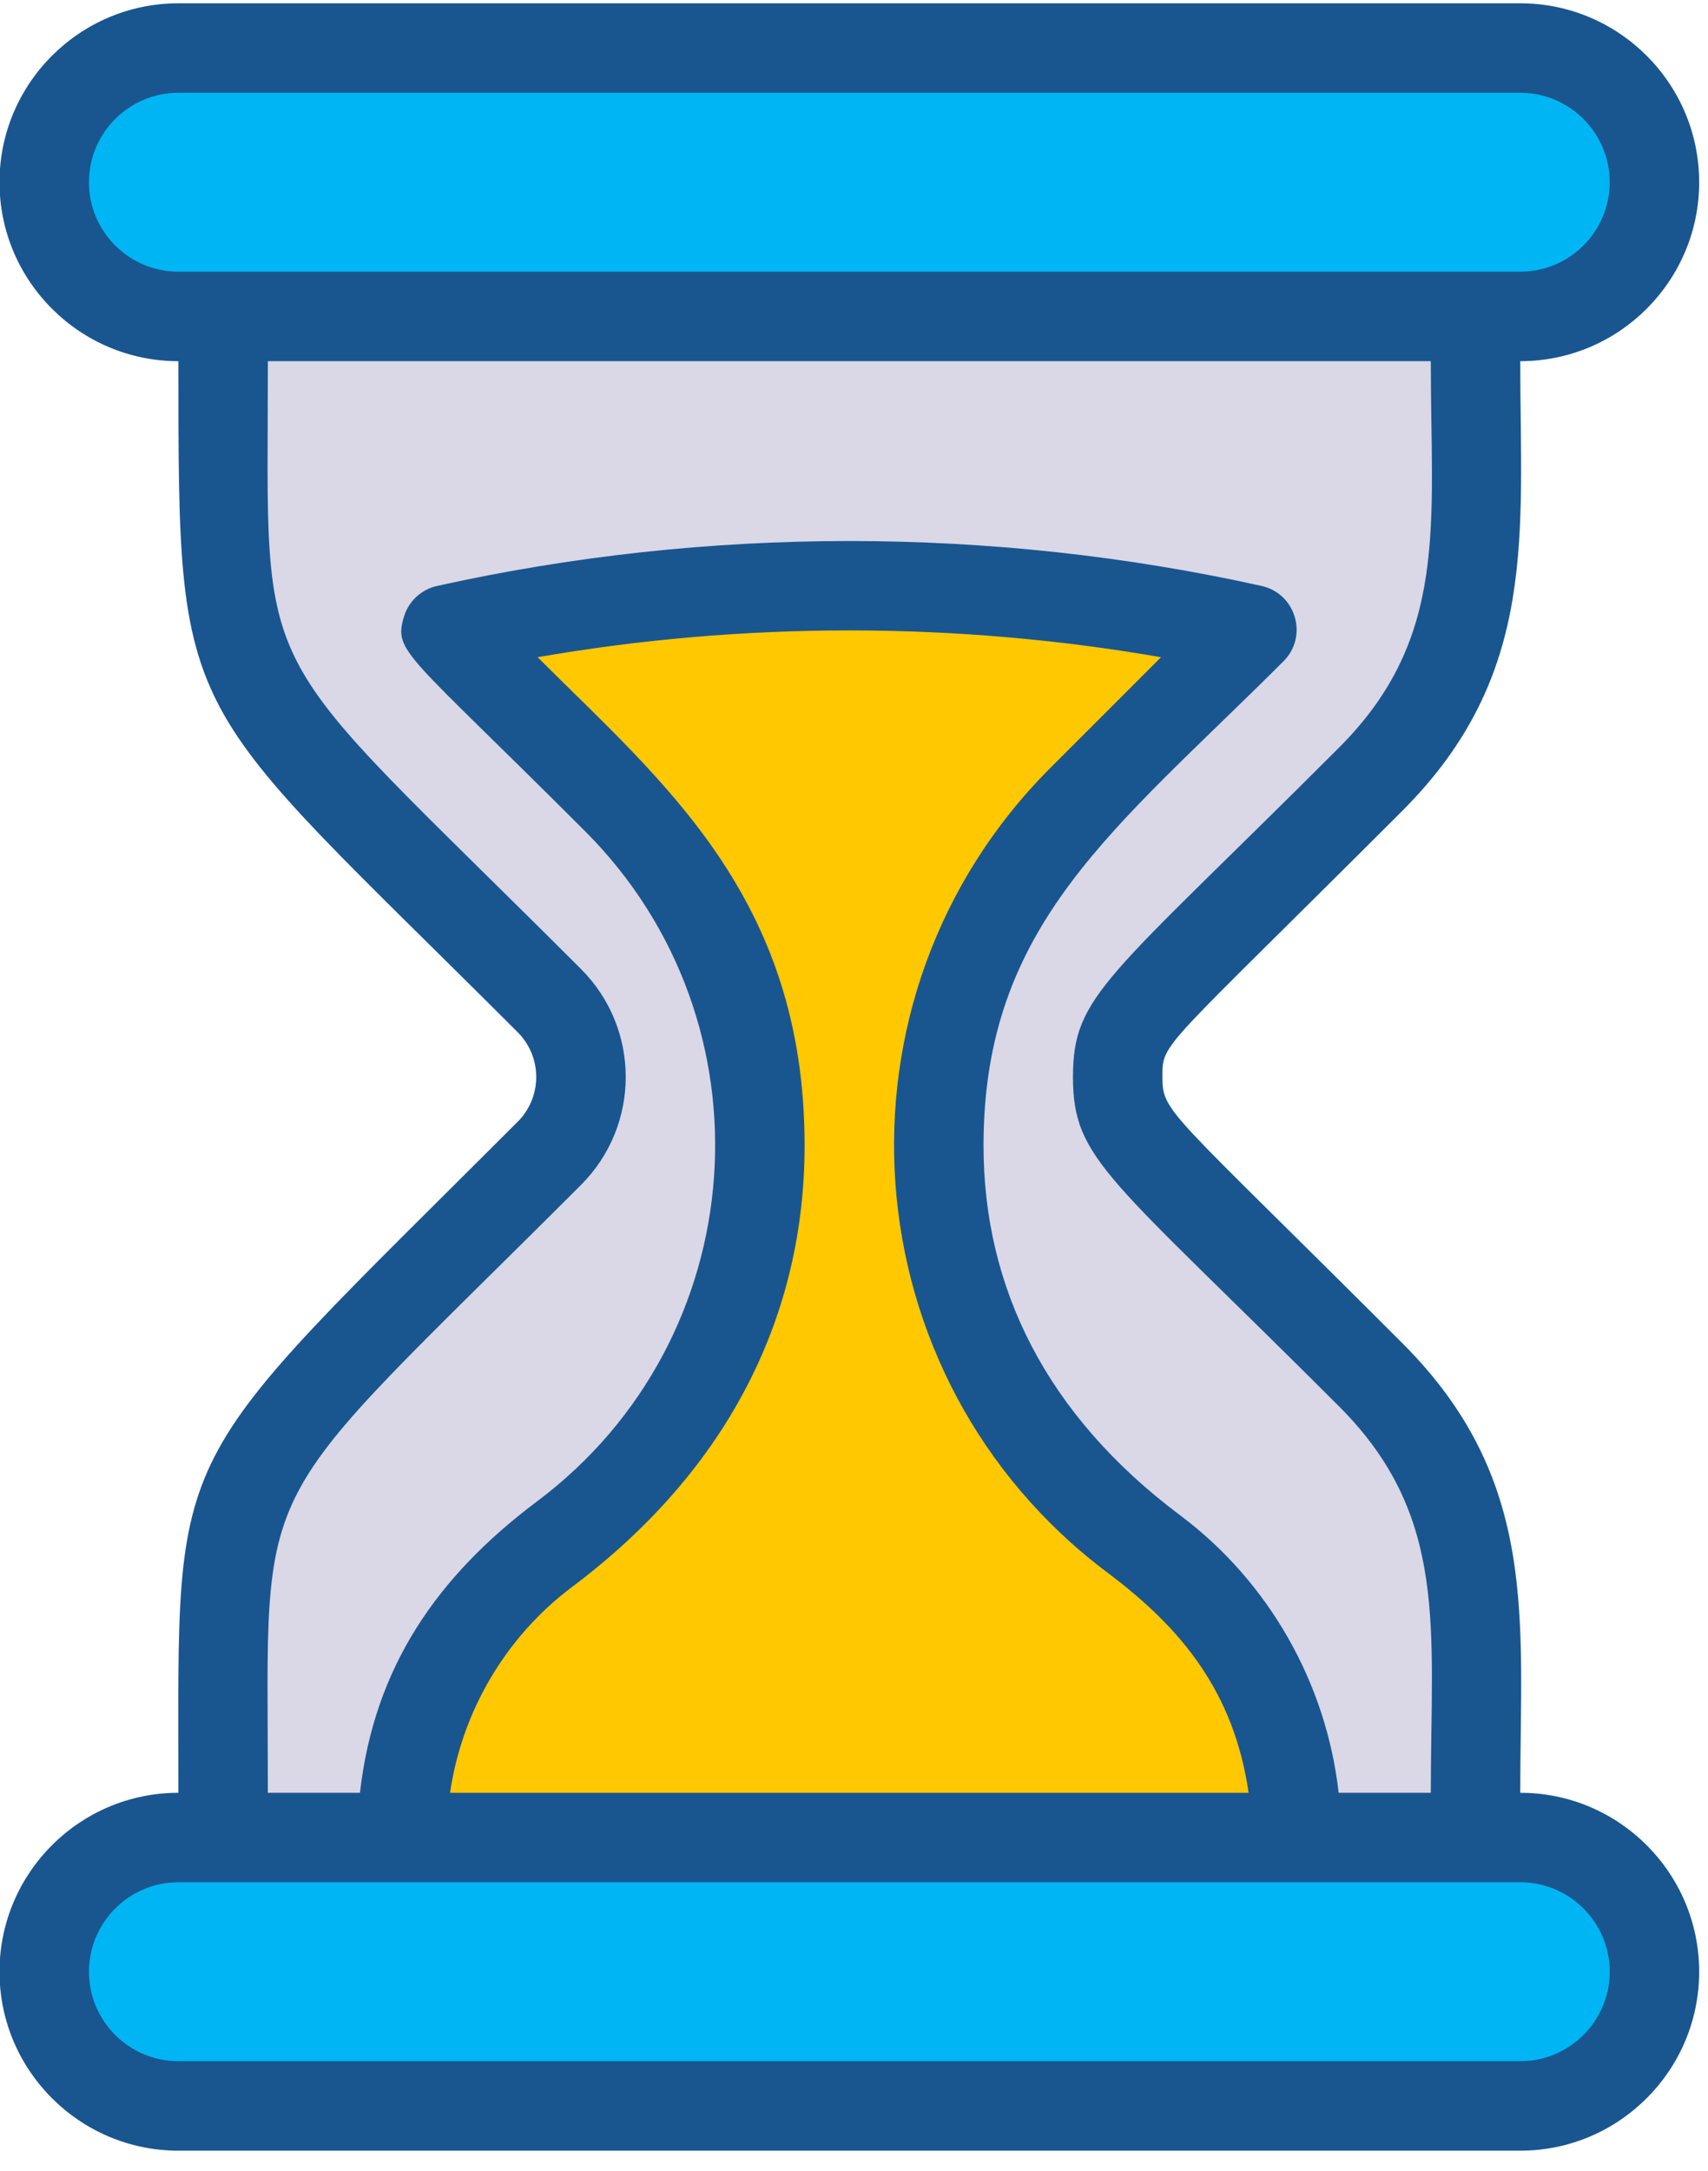
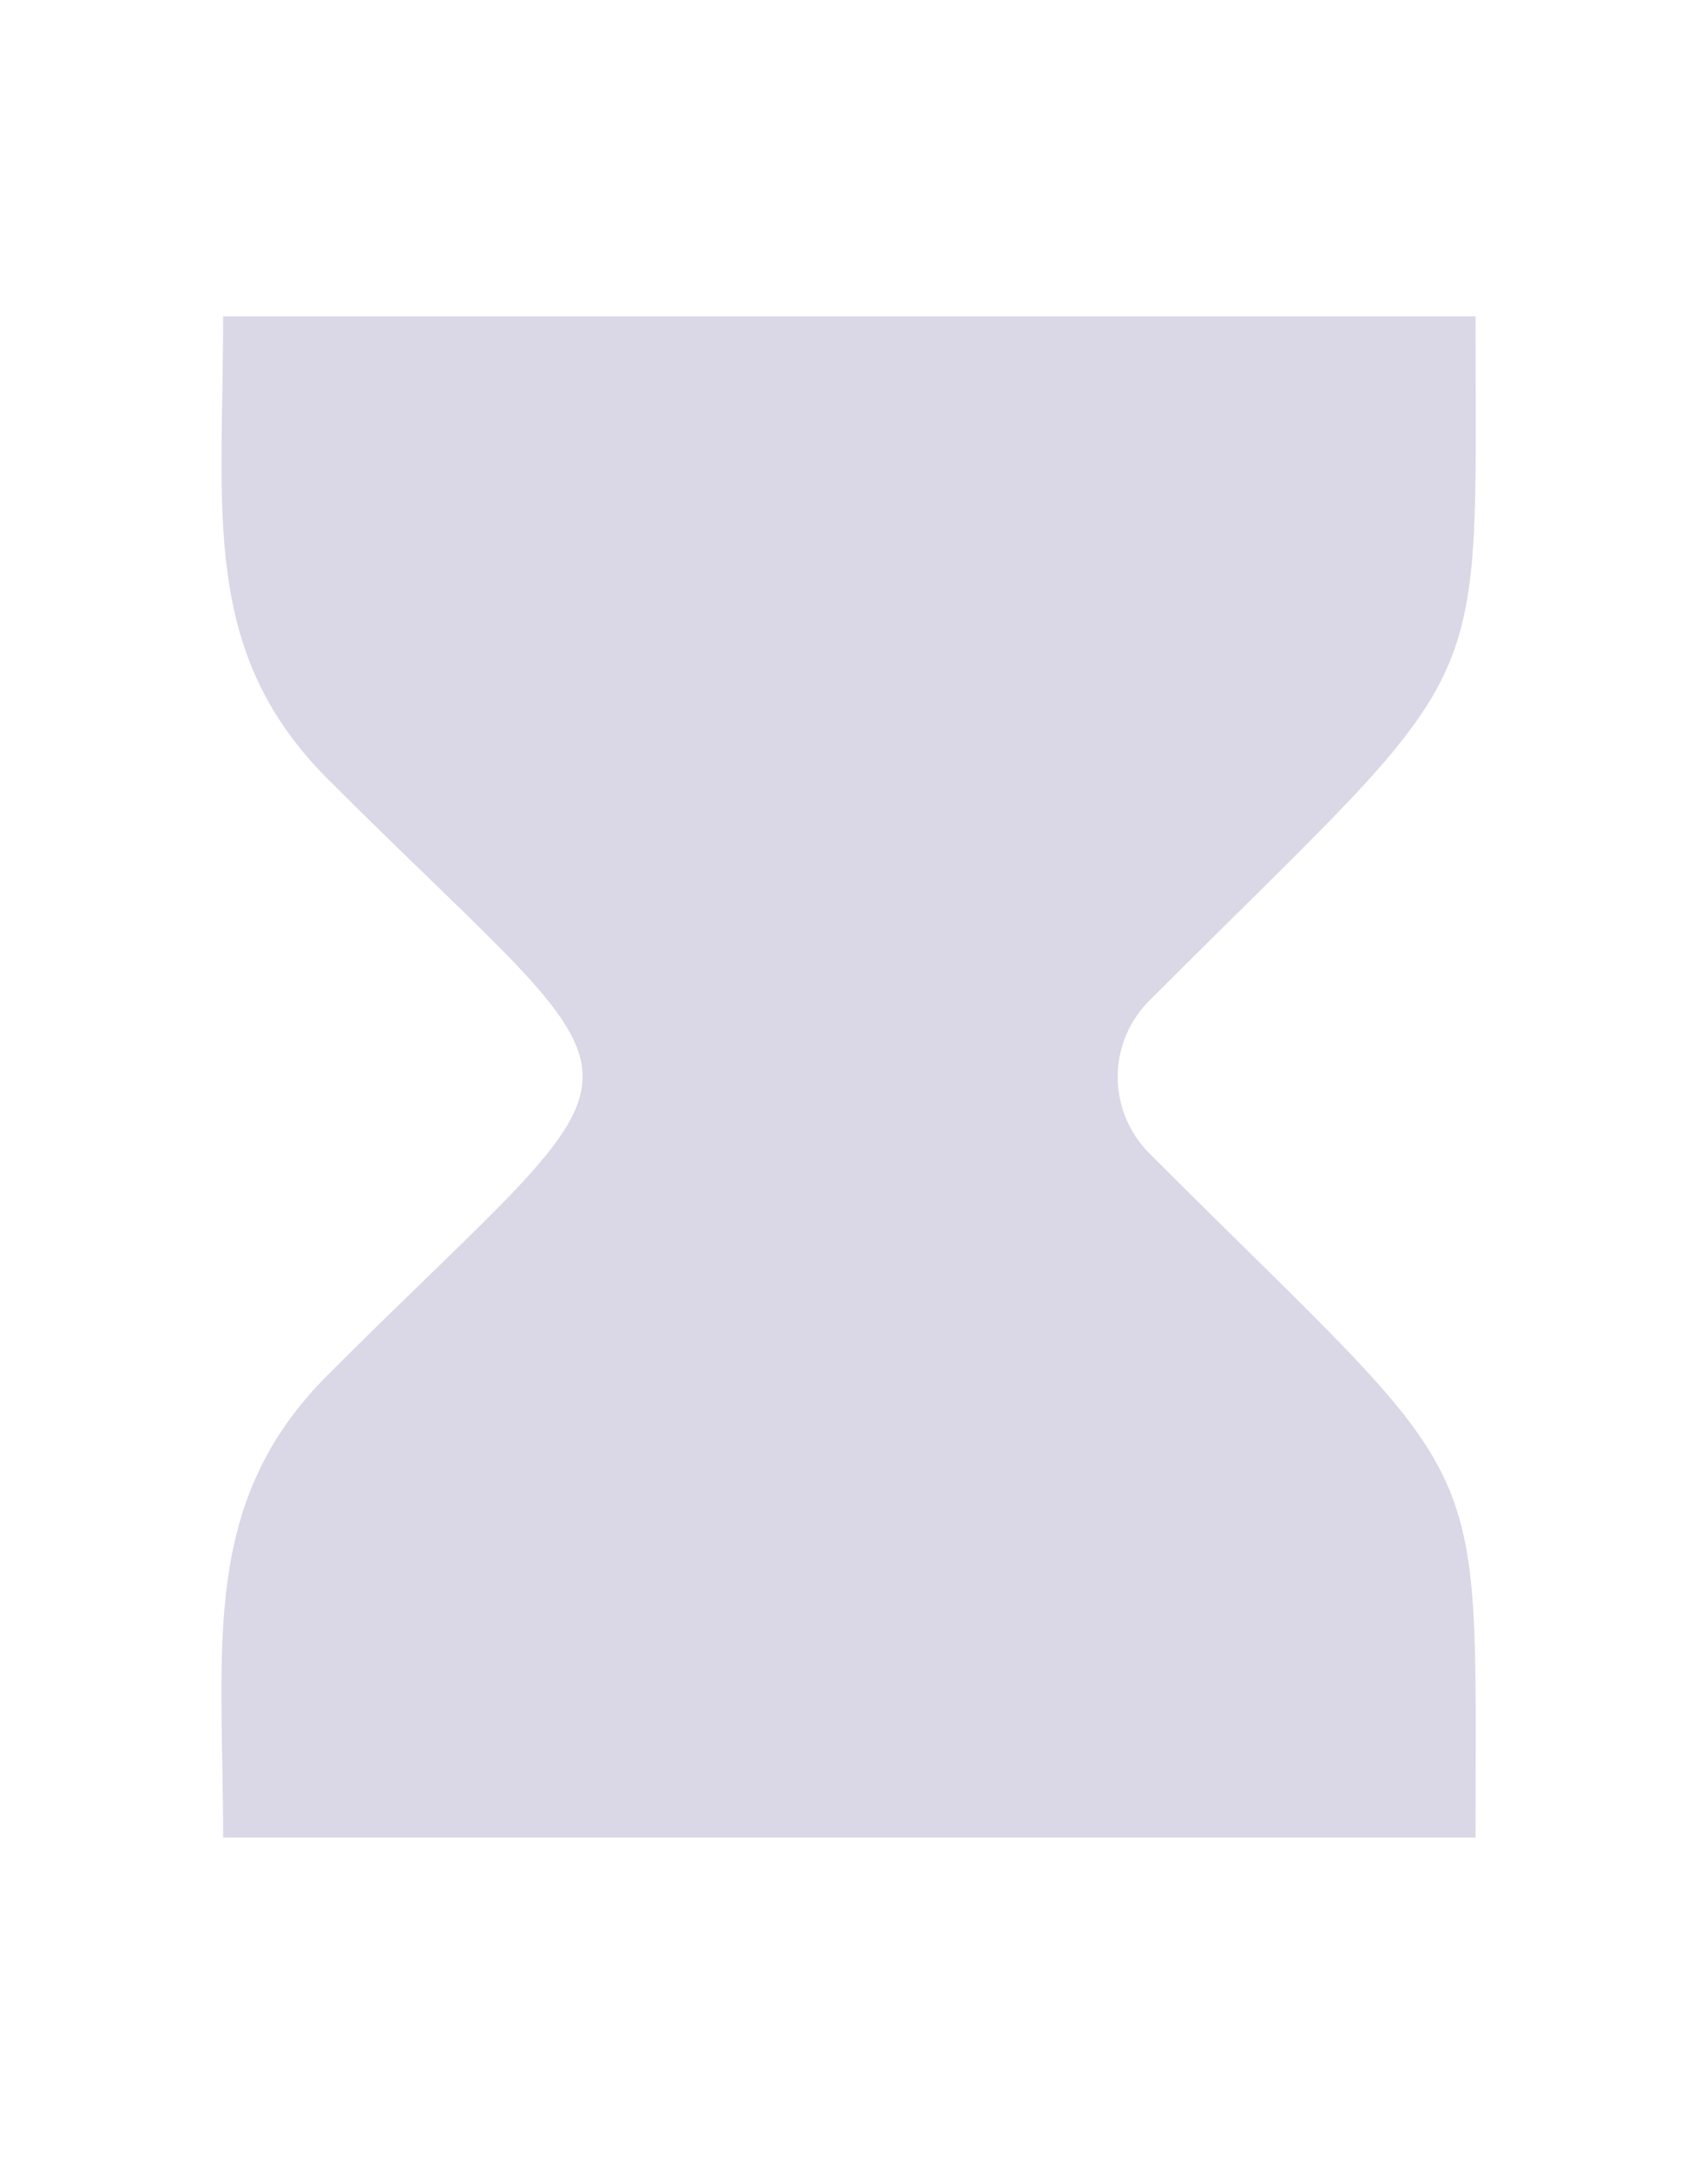
<svg xmlns="http://www.w3.org/2000/svg" width="100%" height="100%" viewBox="0 0 48 61" version="1.1" xml:space="preserve" style="fill-rule:evenodd;clip-rule:evenodd;stroke-linejoin:round;stroke-miterlimit:2;">
  <g transform="matrix(1,0,0,1,-795.115,-1198.05)">
    <g transform="matrix(1,0,0,0.903,0,0)">
      <g transform="matrix(1.257,0,0,1.392,567.531,1202.96)">
-         <path d="M218.042,132.999C218.042,134.659 216.702,135.999 215.042,135.999L185.042,135.999C182.371,135.999 181.042,132.759 182.922,130.879C184.144,129.656 182.49,129.999 215.042,129.999C216.74,129.999 218.042,131.383 218.042,132.999Z" style="fill:rgb(0,181,243);fill-rule:nonzero;" />
-       </g>
+         </g>
    </g>
    <g transform="matrix(1,0,0,0.903,0,0)">
      <g transform="matrix(1.257,0,0,1.392,567.531,1202.96)">
        <path d="M206.752,111.289C205.805,112.235 205.805,113.761 206.752,114.709C214.478,122.436 214.042,120.976 214.042,129.999L186.042,129.999C186.042,125.697 185.515,122.526 188.382,119.659C195.997,112.043 195.958,113.916 188.382,106.339C185.525,103.482 186.042,100.373 186.042,95.999L214.042,95.999C214.042,104.89 214.507,103.535 206.752,111.289Z" style="fill:rgb(218,215,230);fill-rule:nonzero;" />
      </g>
    </g>
    <g transform="matrix(1,0,0,0.903,0,0)">
      <g transform="matrix(1.257,0,0,1.392,567.531,1202.96)">
-         <path d="M210.042,129.999L190.042,129.999C190.042,127.182 191.358,125.034 193.662,123.279C197.624,120.322 199.134,115.011 197.212,110.349C196.088,107.652 194.565,106.522 191.042,102.999C197.285,101.607 203.482,101.754 209.042,102.999C205.274,106.767 202.042,109.124 202.042,114.529C202.042,117.89 203.608,121.179 206.422,123.279C208.669,124.991 210.042,127.084 210.042,129.999Z" style="fill:rgb(255,200,0);fill-rule:nonzero;" />
-       </g>
+         </g>
    </g>
    <g transform="matrix(1,0,0,0.903,0,0)">
      <g transform="matrix(1.257,0,0,1.392,567.531,1202.96)">
-         <path d="M218.042,92.999C218.042,94.66 216.702,95.999 215.042,95.999L185.042,95.999C182.371,95.999 181.042,92.759 182.922,90.879C184.144,89.657 182.49,89.999 215.042,89.999C216.702,89.999 218.042,91.339 218.042,92.999Z" style="fill:rgb(0,181,243);fill-rule:nonzero;" />
-       </g>
+         </g>
    </g>
    <g transform="matrix(1,0,0,0.903,0,0)">
      <g transform="matrix(1.257,0,0,1.392,567.531,1202.96)">
-         <path d="M215.042,134.999L185.042,134.999C183.939,134.999 183.042,134.102 183.042,132.999C183.042,131.896 183.939,130.999 185.042,130.999L215.042,130.999C216.144,130.999 217.042,131.896 217.042,132.999C217.042,134.102 216.144,134.999 215.042,134.999ZM208.969,128.999L191.115,128.999C191.38,127.183 192.358,125.512 193.842,124.399C197.406,121.726 199.042,118.259 199.042,114.53C199.042,108.978 195.852,106.395 193.073,103.616C197.664,102.817 202.418,102.818 207.011,103.616L204.539,106.088C199.404,111.222 200.003,119.719 205.817,124.081C207.475,125.324 208.64,126.746 208.969,128.999ZM194.042,115.413C195.376,114.08 195.377,111.919 194.042,110.585C186.545,103.088 187.042,104.482 187.042,96.999L213.042,96.999C213.042,100.653 213.453,103.172 210.992,105.635C205.798,110.829 205.042,111.16 205.042,112.999C205.042,114.861 205.846,115.217 210.992,120.363C213.448,122.821 213.042,125.322 213.042,128.999L210.982,128.999C210.706,126.555 209.428,124.288 207.441,122.799C204.443,120.555 203.042,117.706 203.042,114.53C203.042,109.57 205.988,107.467 209.749,103.706C210.306,103.149 210.028,102.194 209.259,102.023C203.228,100.684 196.854,100.684 190.825,102.023C190.469,102.102 190.184,102.369 190.082,102.719C189.852,103.507 190.128,103.499 194.131,107.502C198.409,111.78 197.903,118.853 193.066,122.481C190.833,124.154 189.42,126.182 189.101,128.999L187.042,128.999C187.042,121.623 186.523,122.932 194.042,115.413ZM183.042,92.999C183.042,91.896 183.939,90.999 185.042,90.999L215.042,90.999C216.144,90.999 217.042,91.896 217.042,92.999C217.042,94.102 216.144,94.999 215.042,94.999L185.042,94.999C183.939,94.999 183.042,94.102 183.042,92.999ZM215.042,128.999C215.042,125.111 215.471,122.013 212.406,118.949C207.172,113.715 207.042,113.802 207.042,112.999C207.042,112.211 206.983,112.472 212.406,107.049C215.457,103.998 215.042,100.87 215.042,96.999C217.248,96.999 219.042,95.205 219.042,92.999C219.042,90.794 217.248,88.999 215.042,88.999L185.042,88.999C182.836,88.999 181.042,90.794 181.042,92.999C181.042,95.205 182.836,96.999 185.042,96.999C185.042,105.288 185.005,104.376 192.628,111.999C193.179,112.55 193.18,113.447 192.628,113.999C184.681,121.946 185.042,120.984 185.042,128.999C182.836,128.999 181.042,130.793 181.042,132.999C181.042,135.205 182.836,136.999 185.042,136.999L215.042,136.999C217.248,136.999 219.042,135.205 219.042,132.999C219.042,130.793 217.248,128.999 215.042,128.999Z" style="fill:rgb(25,86,144);fill-rule:nonzero;" />
-       </g>
+         </g>
    </g>
  </g>
</svg>